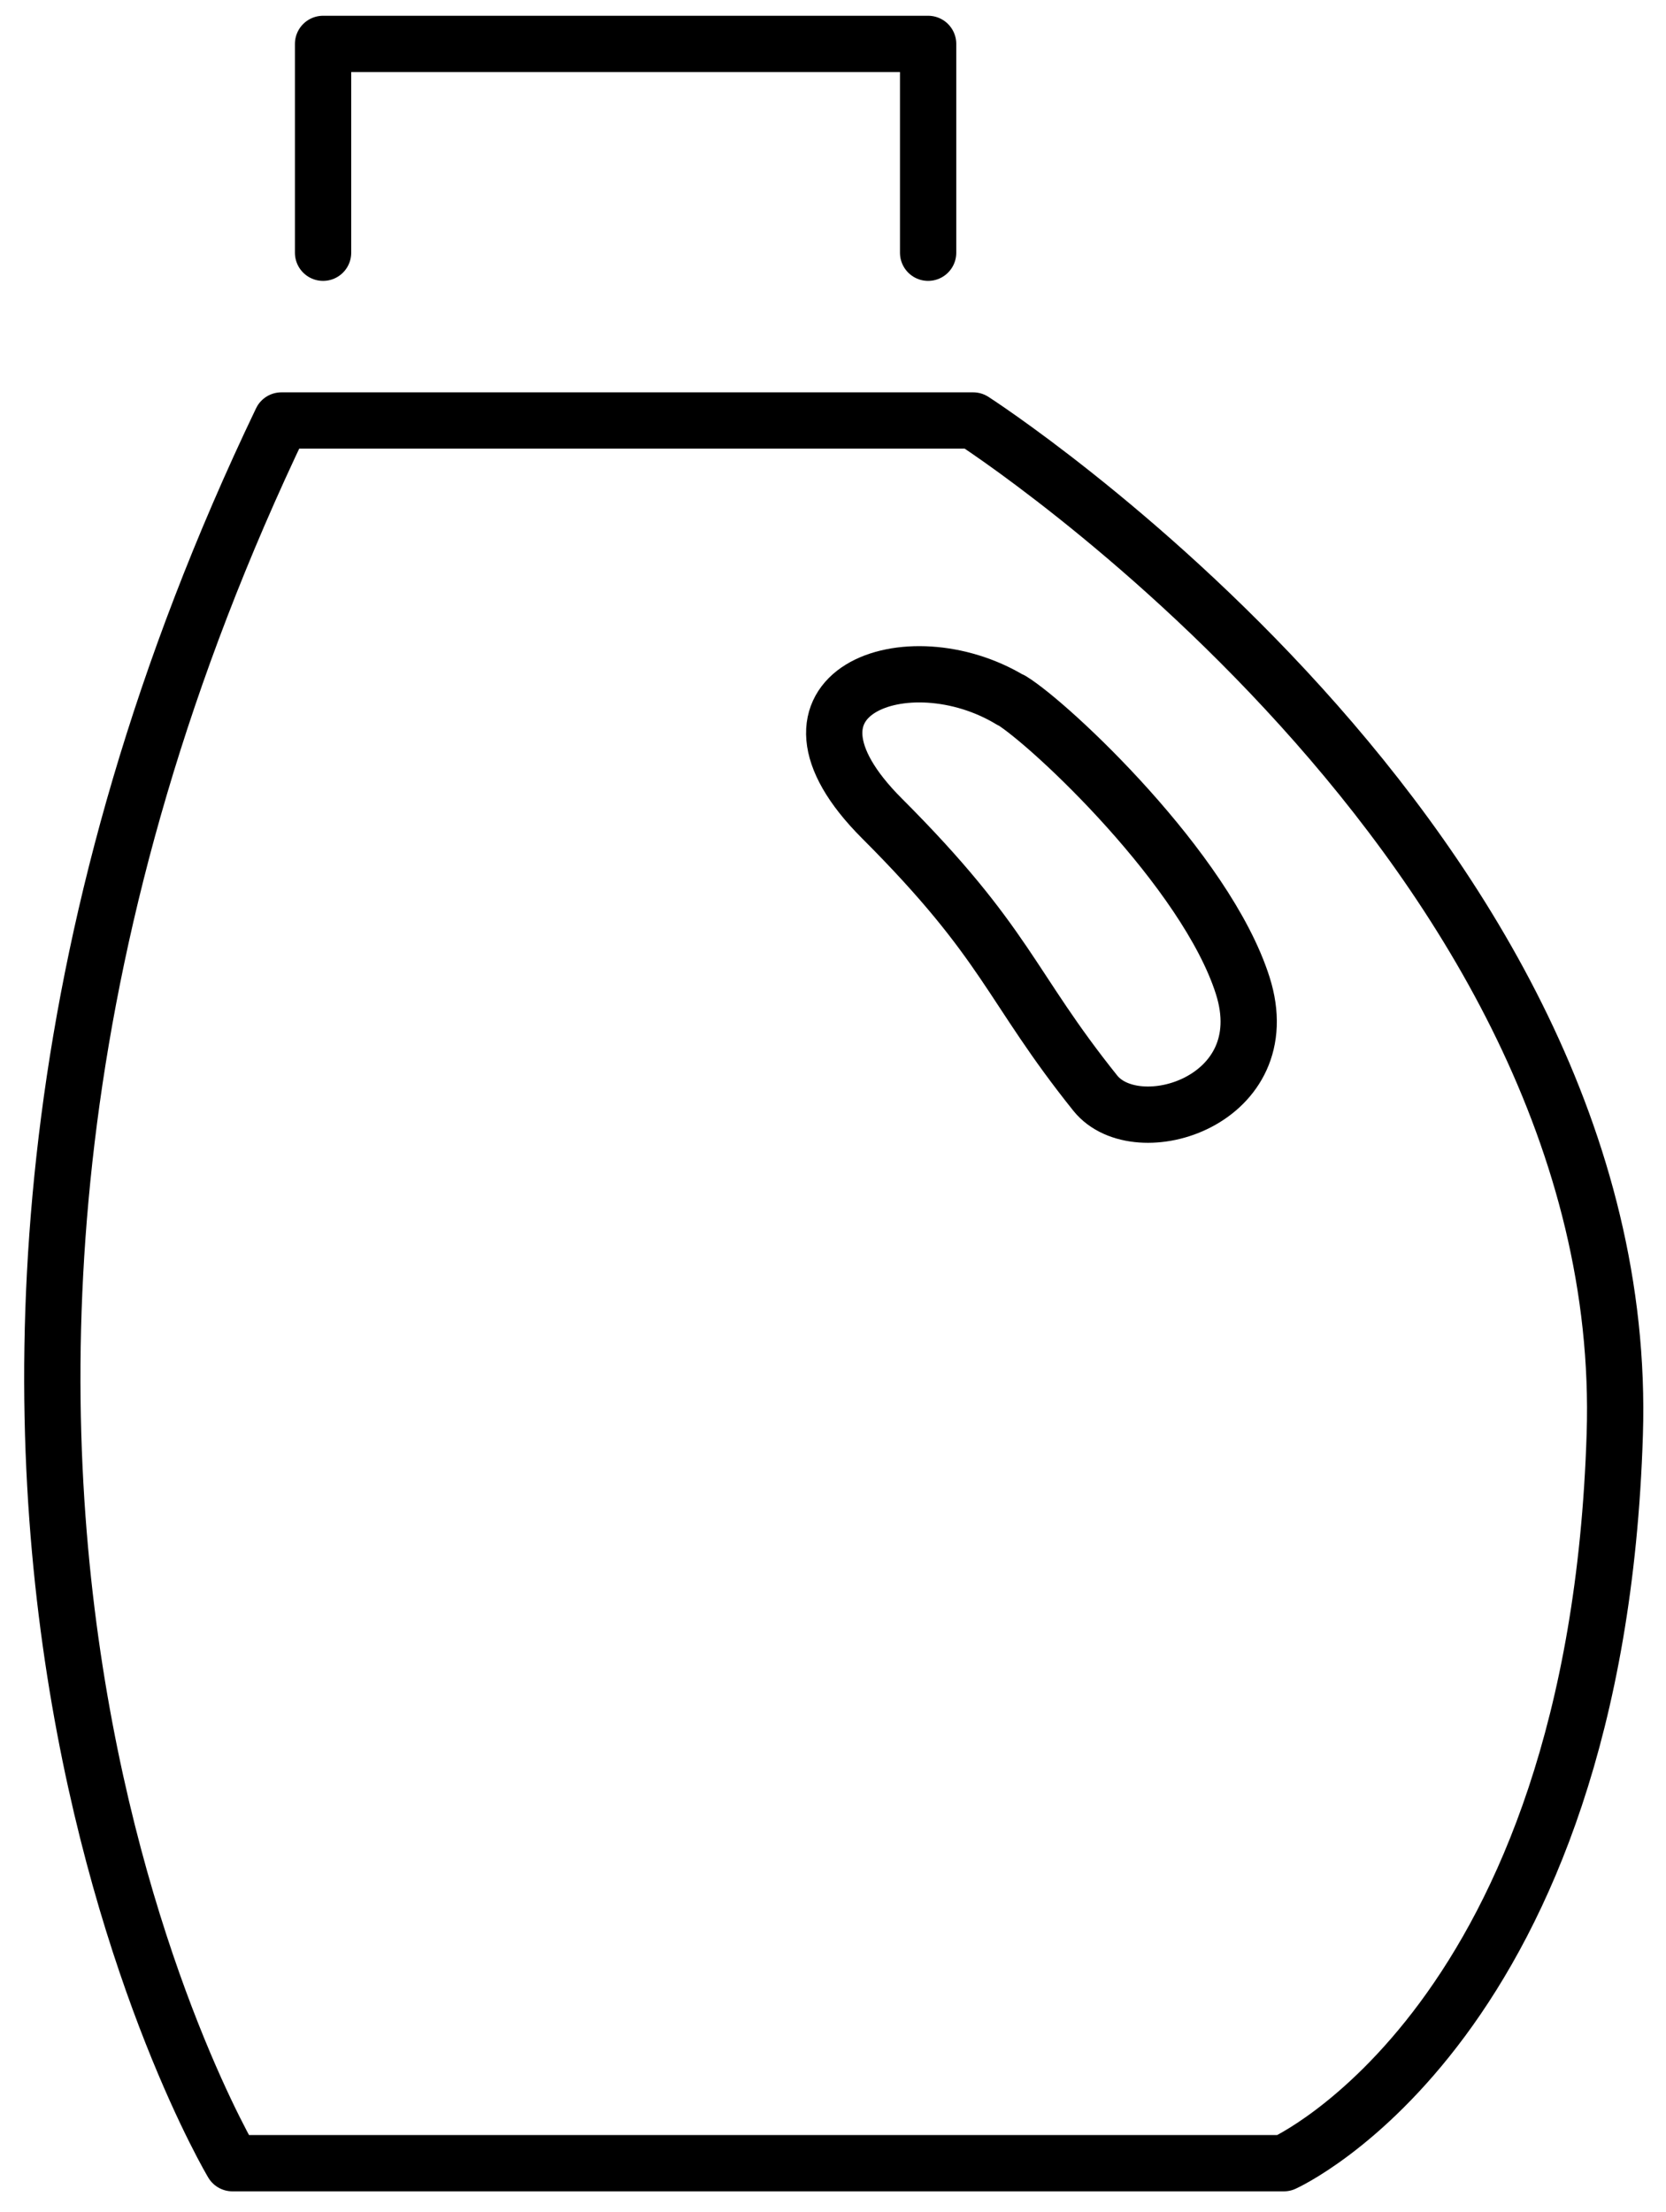
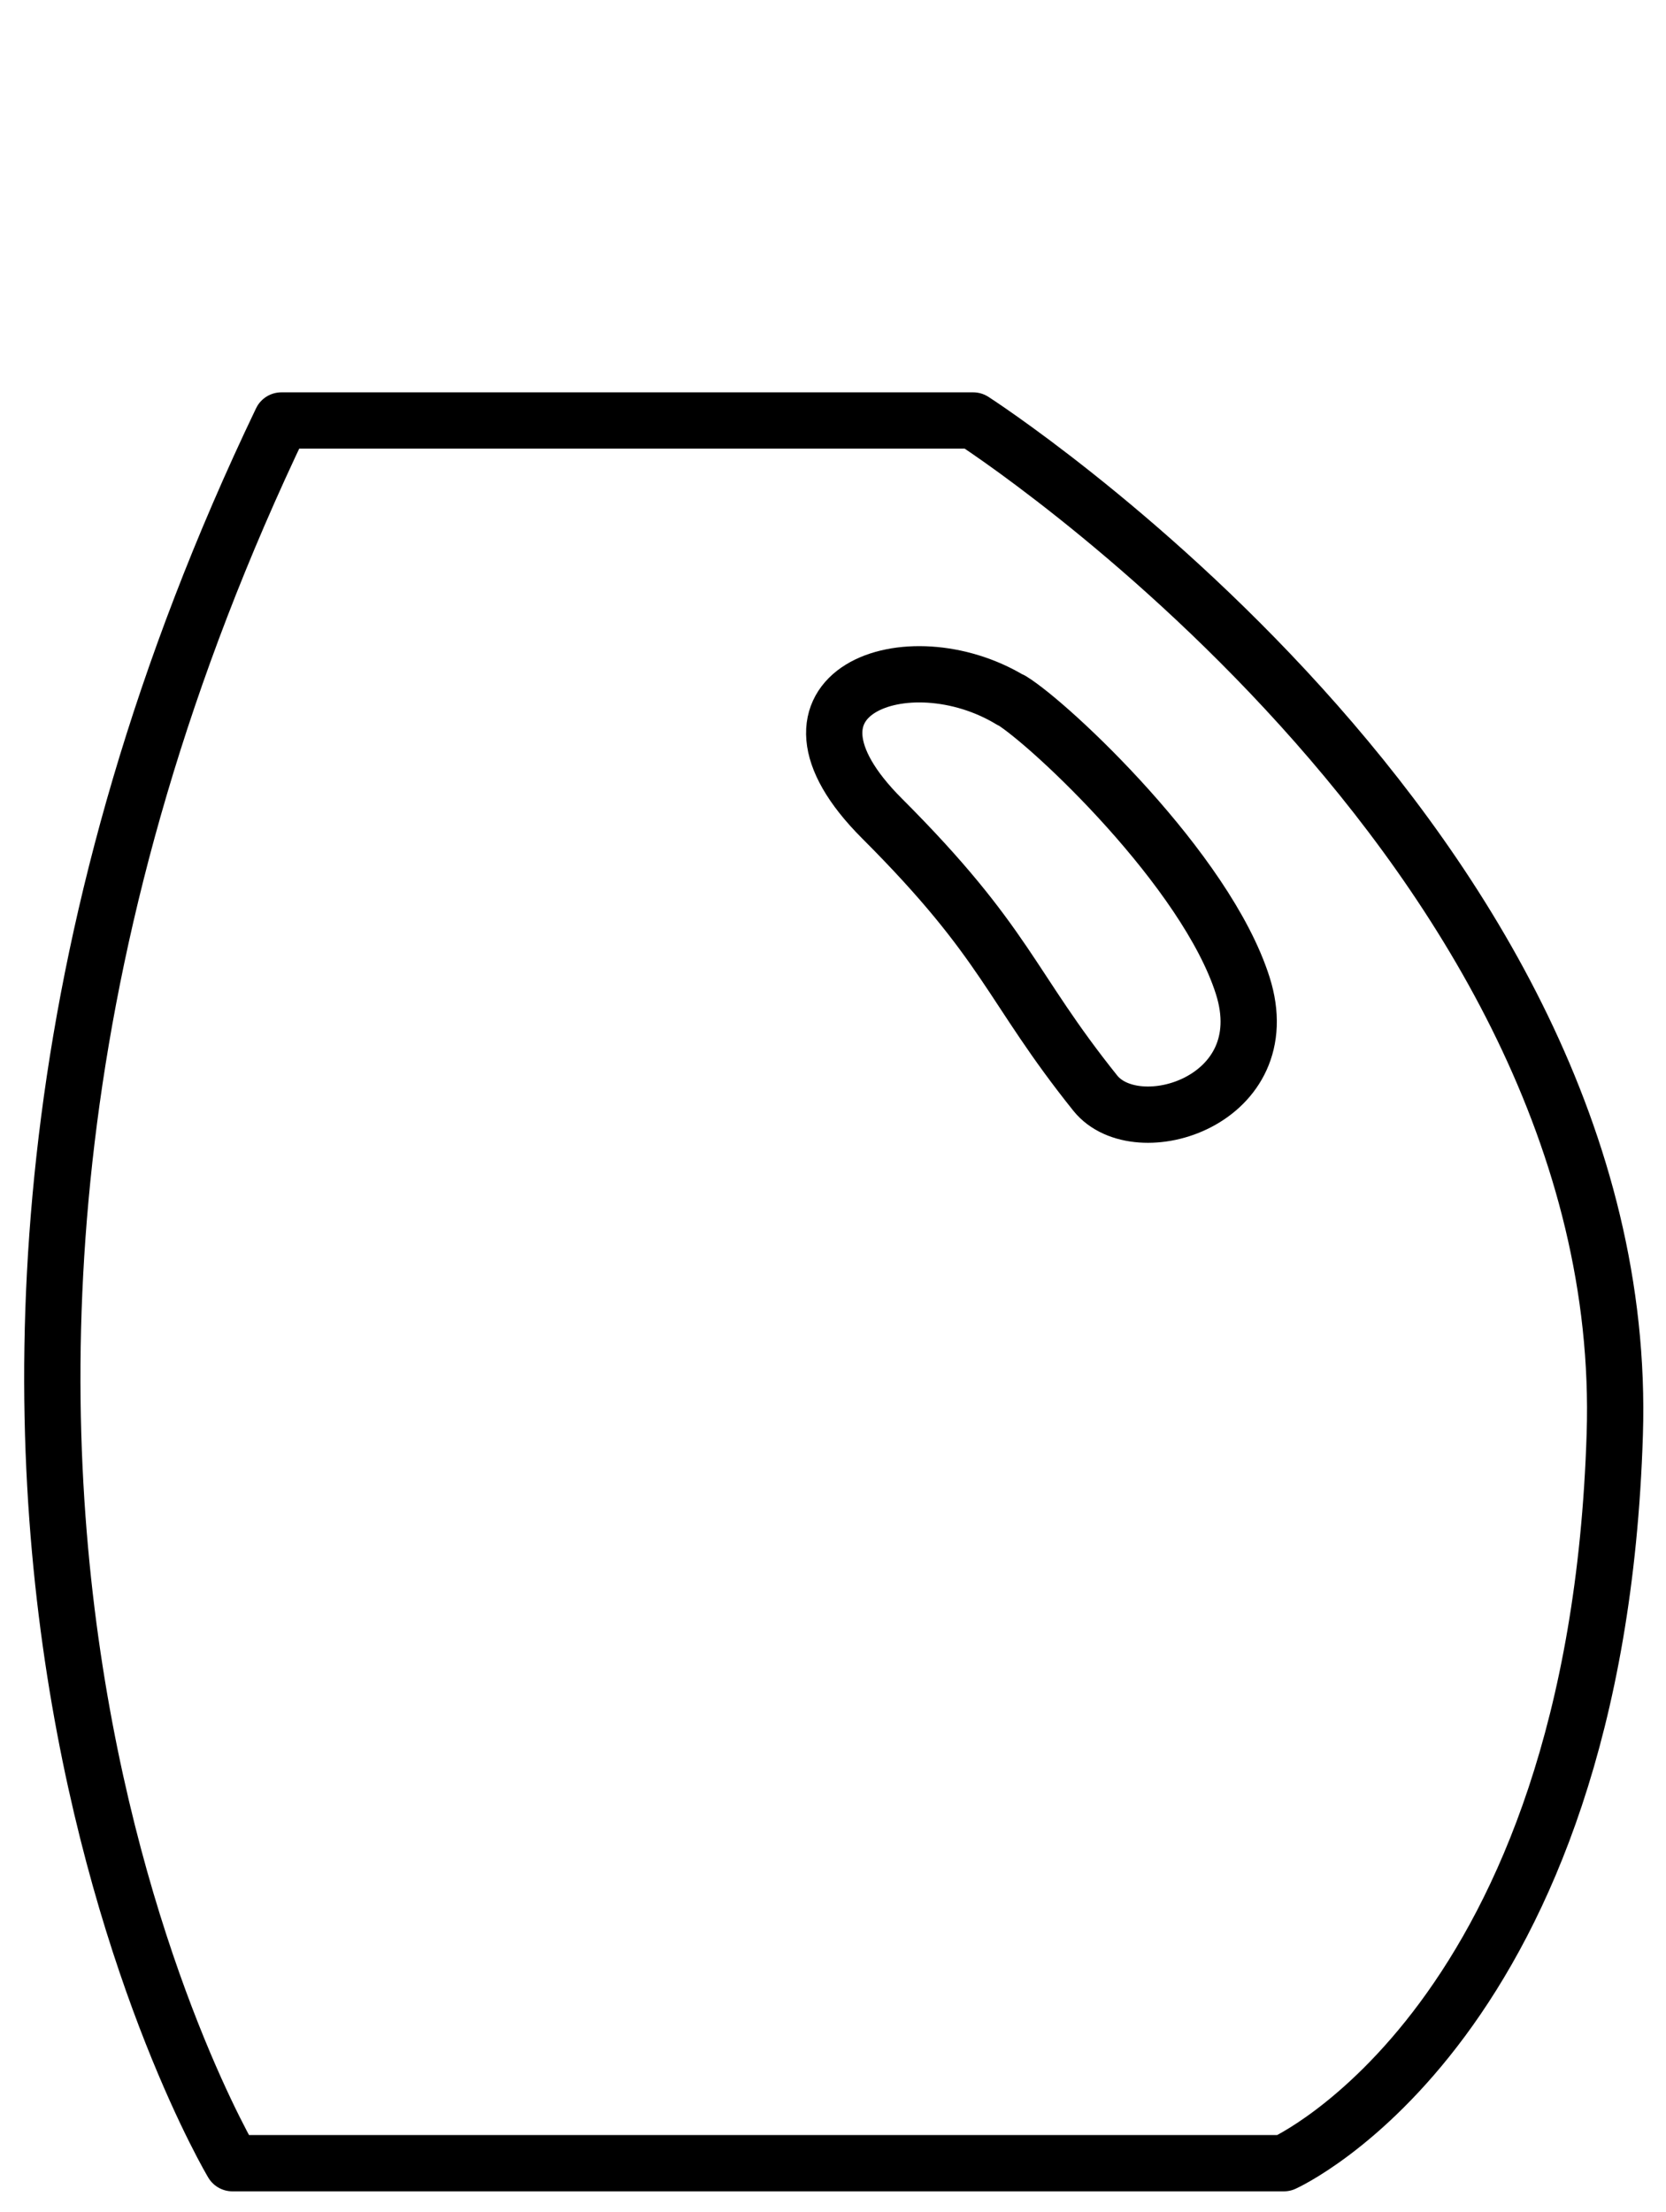
<svg xmlns="http://www.w3.org/2000/svg" id="strokes" viewBox="0 0 296 393">
  <defs>
    <style>
      .cls-1 {
        fill: none;
        stroke: #000;
        stroke-linecap: round;
        stroke-linejoin: round;
        stroke-width: 10px;
      }
    </style>
  </defs>
  <g id="Calque_2" data-name="Calque 2">
    <path class="cls-1" d="M50,74.7h122.9s117.3,75.5,114,180.1c-3.3,104.6-58.8,129.5-58.8,129.5H41.3S-36.2,254.6,50,74.7Z" />
    <path class="cls-1" d="M179.7,124.4c7,4.3,34.6,30.2,41.1,50.7s-18.8,28.3-26.2,19.1c-15.3-19.1-15.5-26.4-37.9-48.8s4.6-32.1,22.9-21h.1Z" />
-     <polyline class="cls-1" points="57.4 44.9 57.4 7.8 164.9 7.8 164.9 44.9" />
  </g>
</svg>